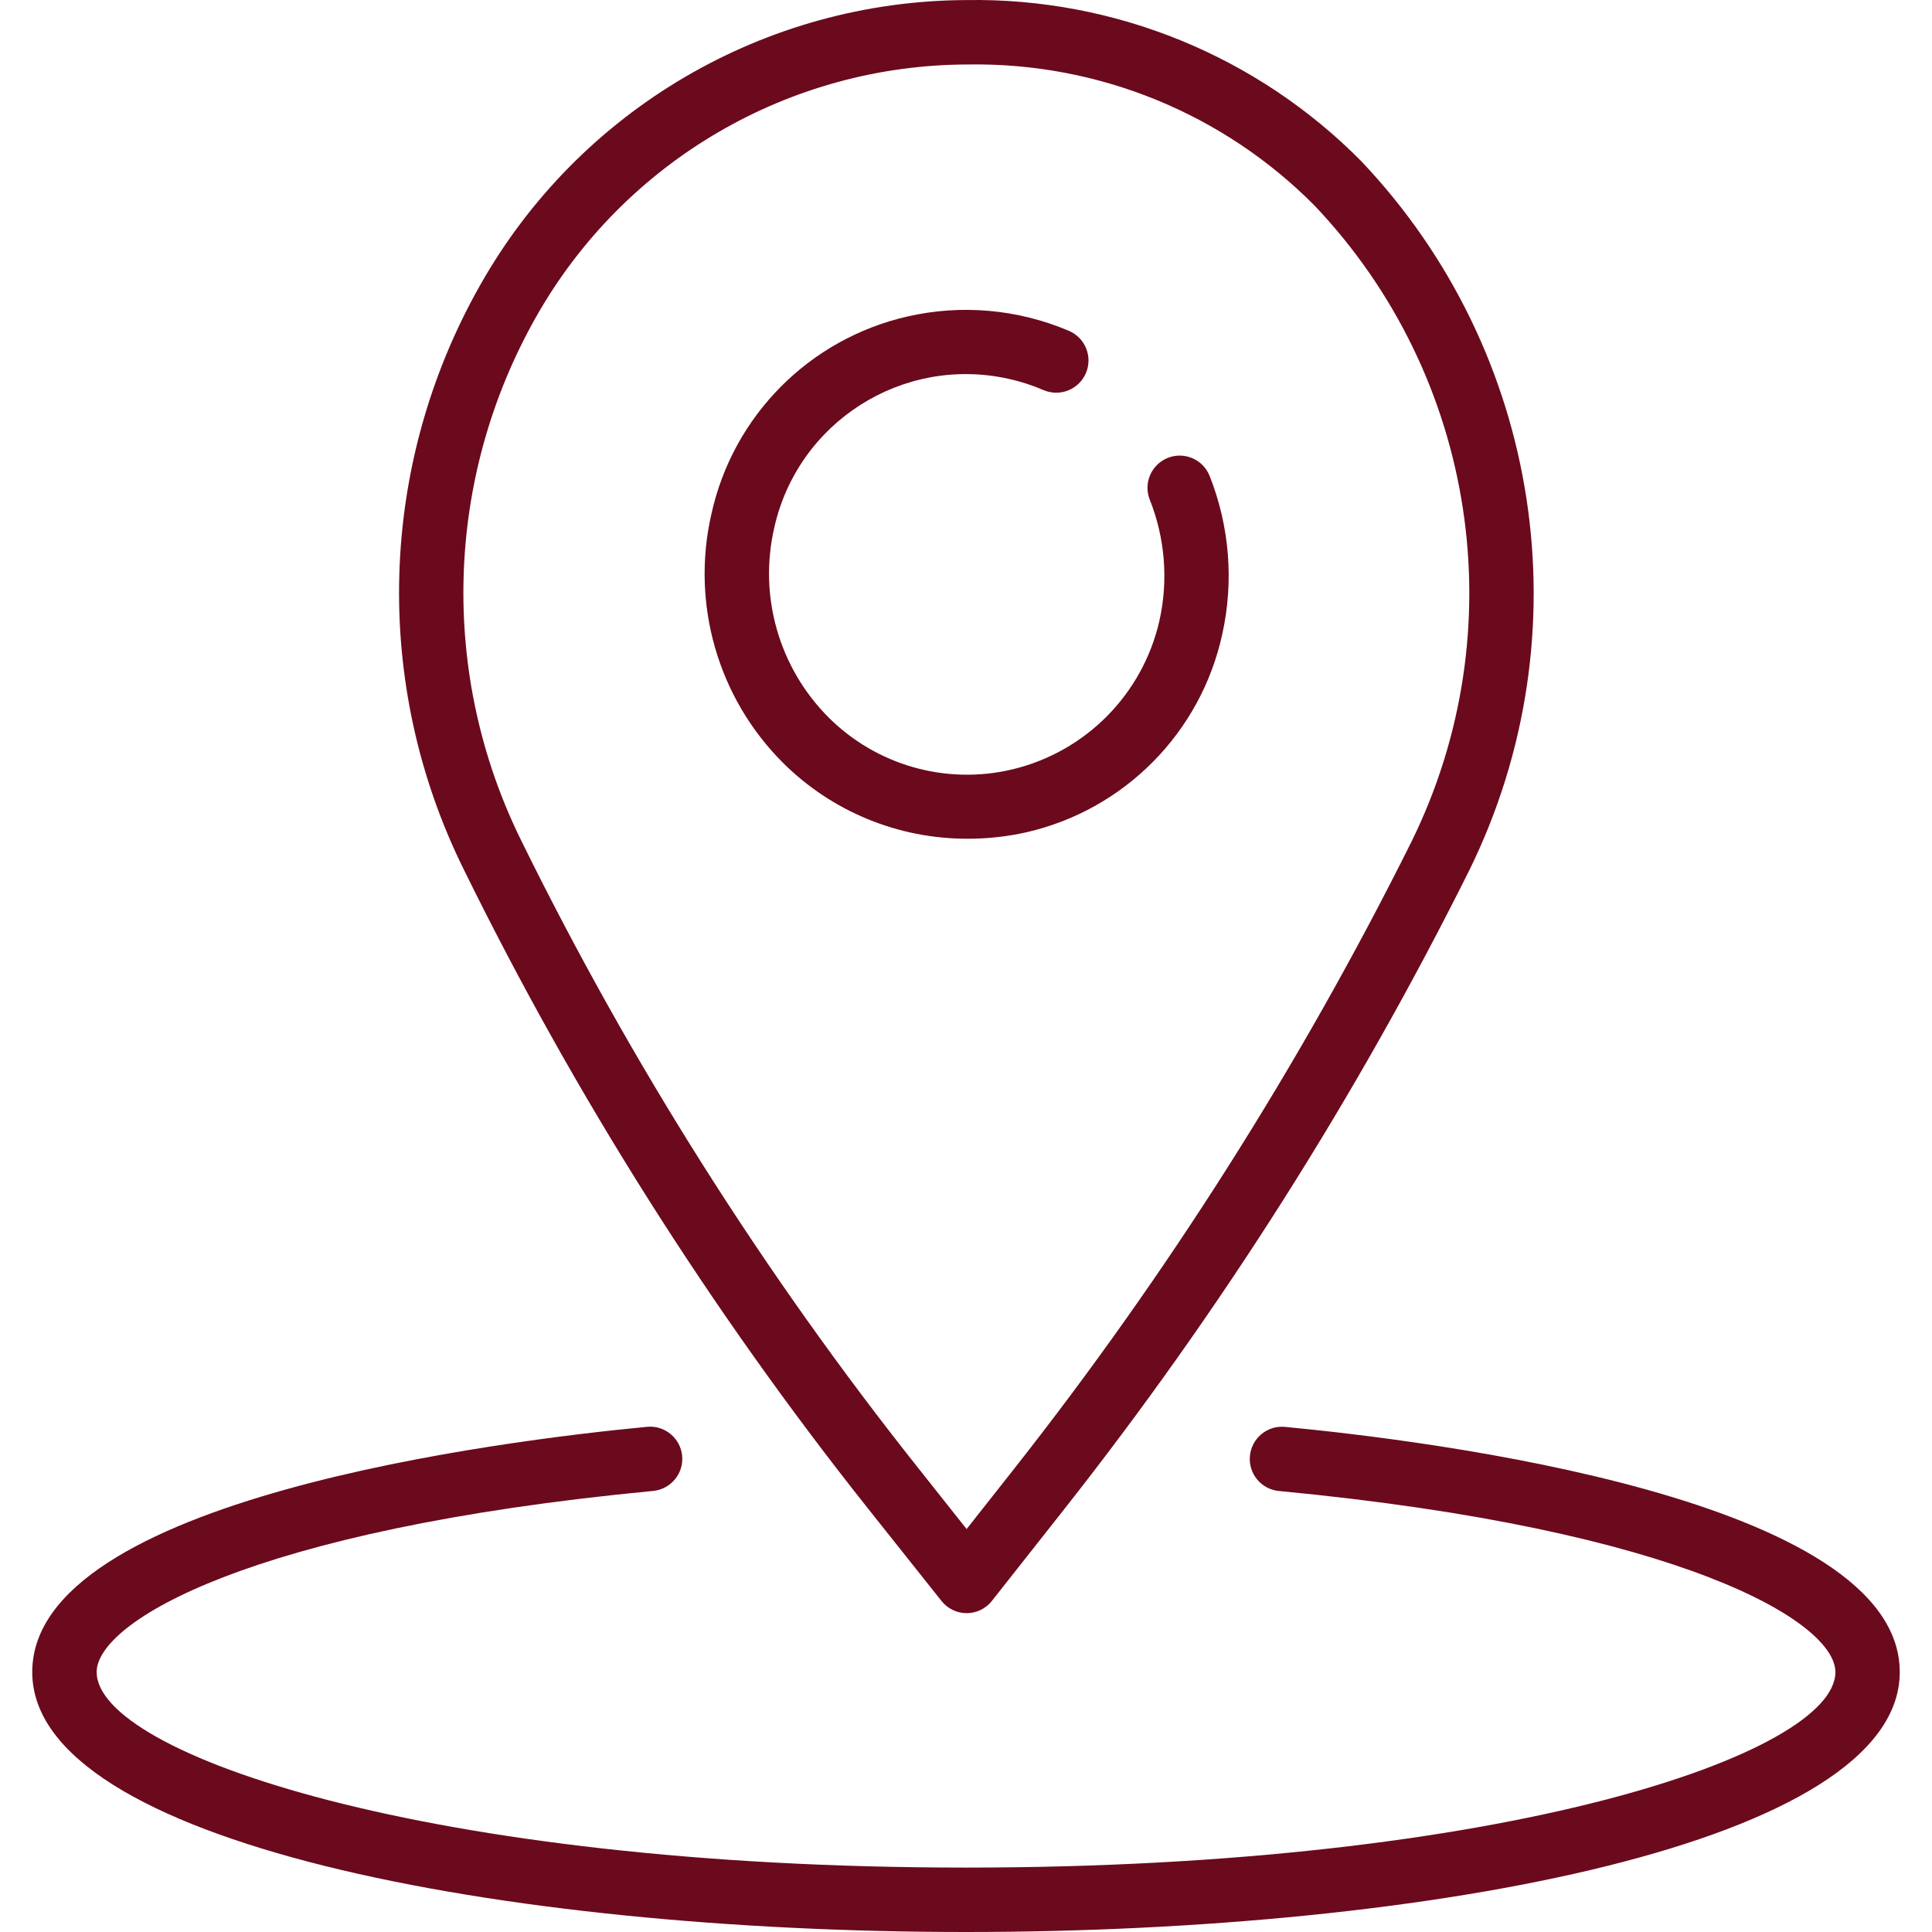
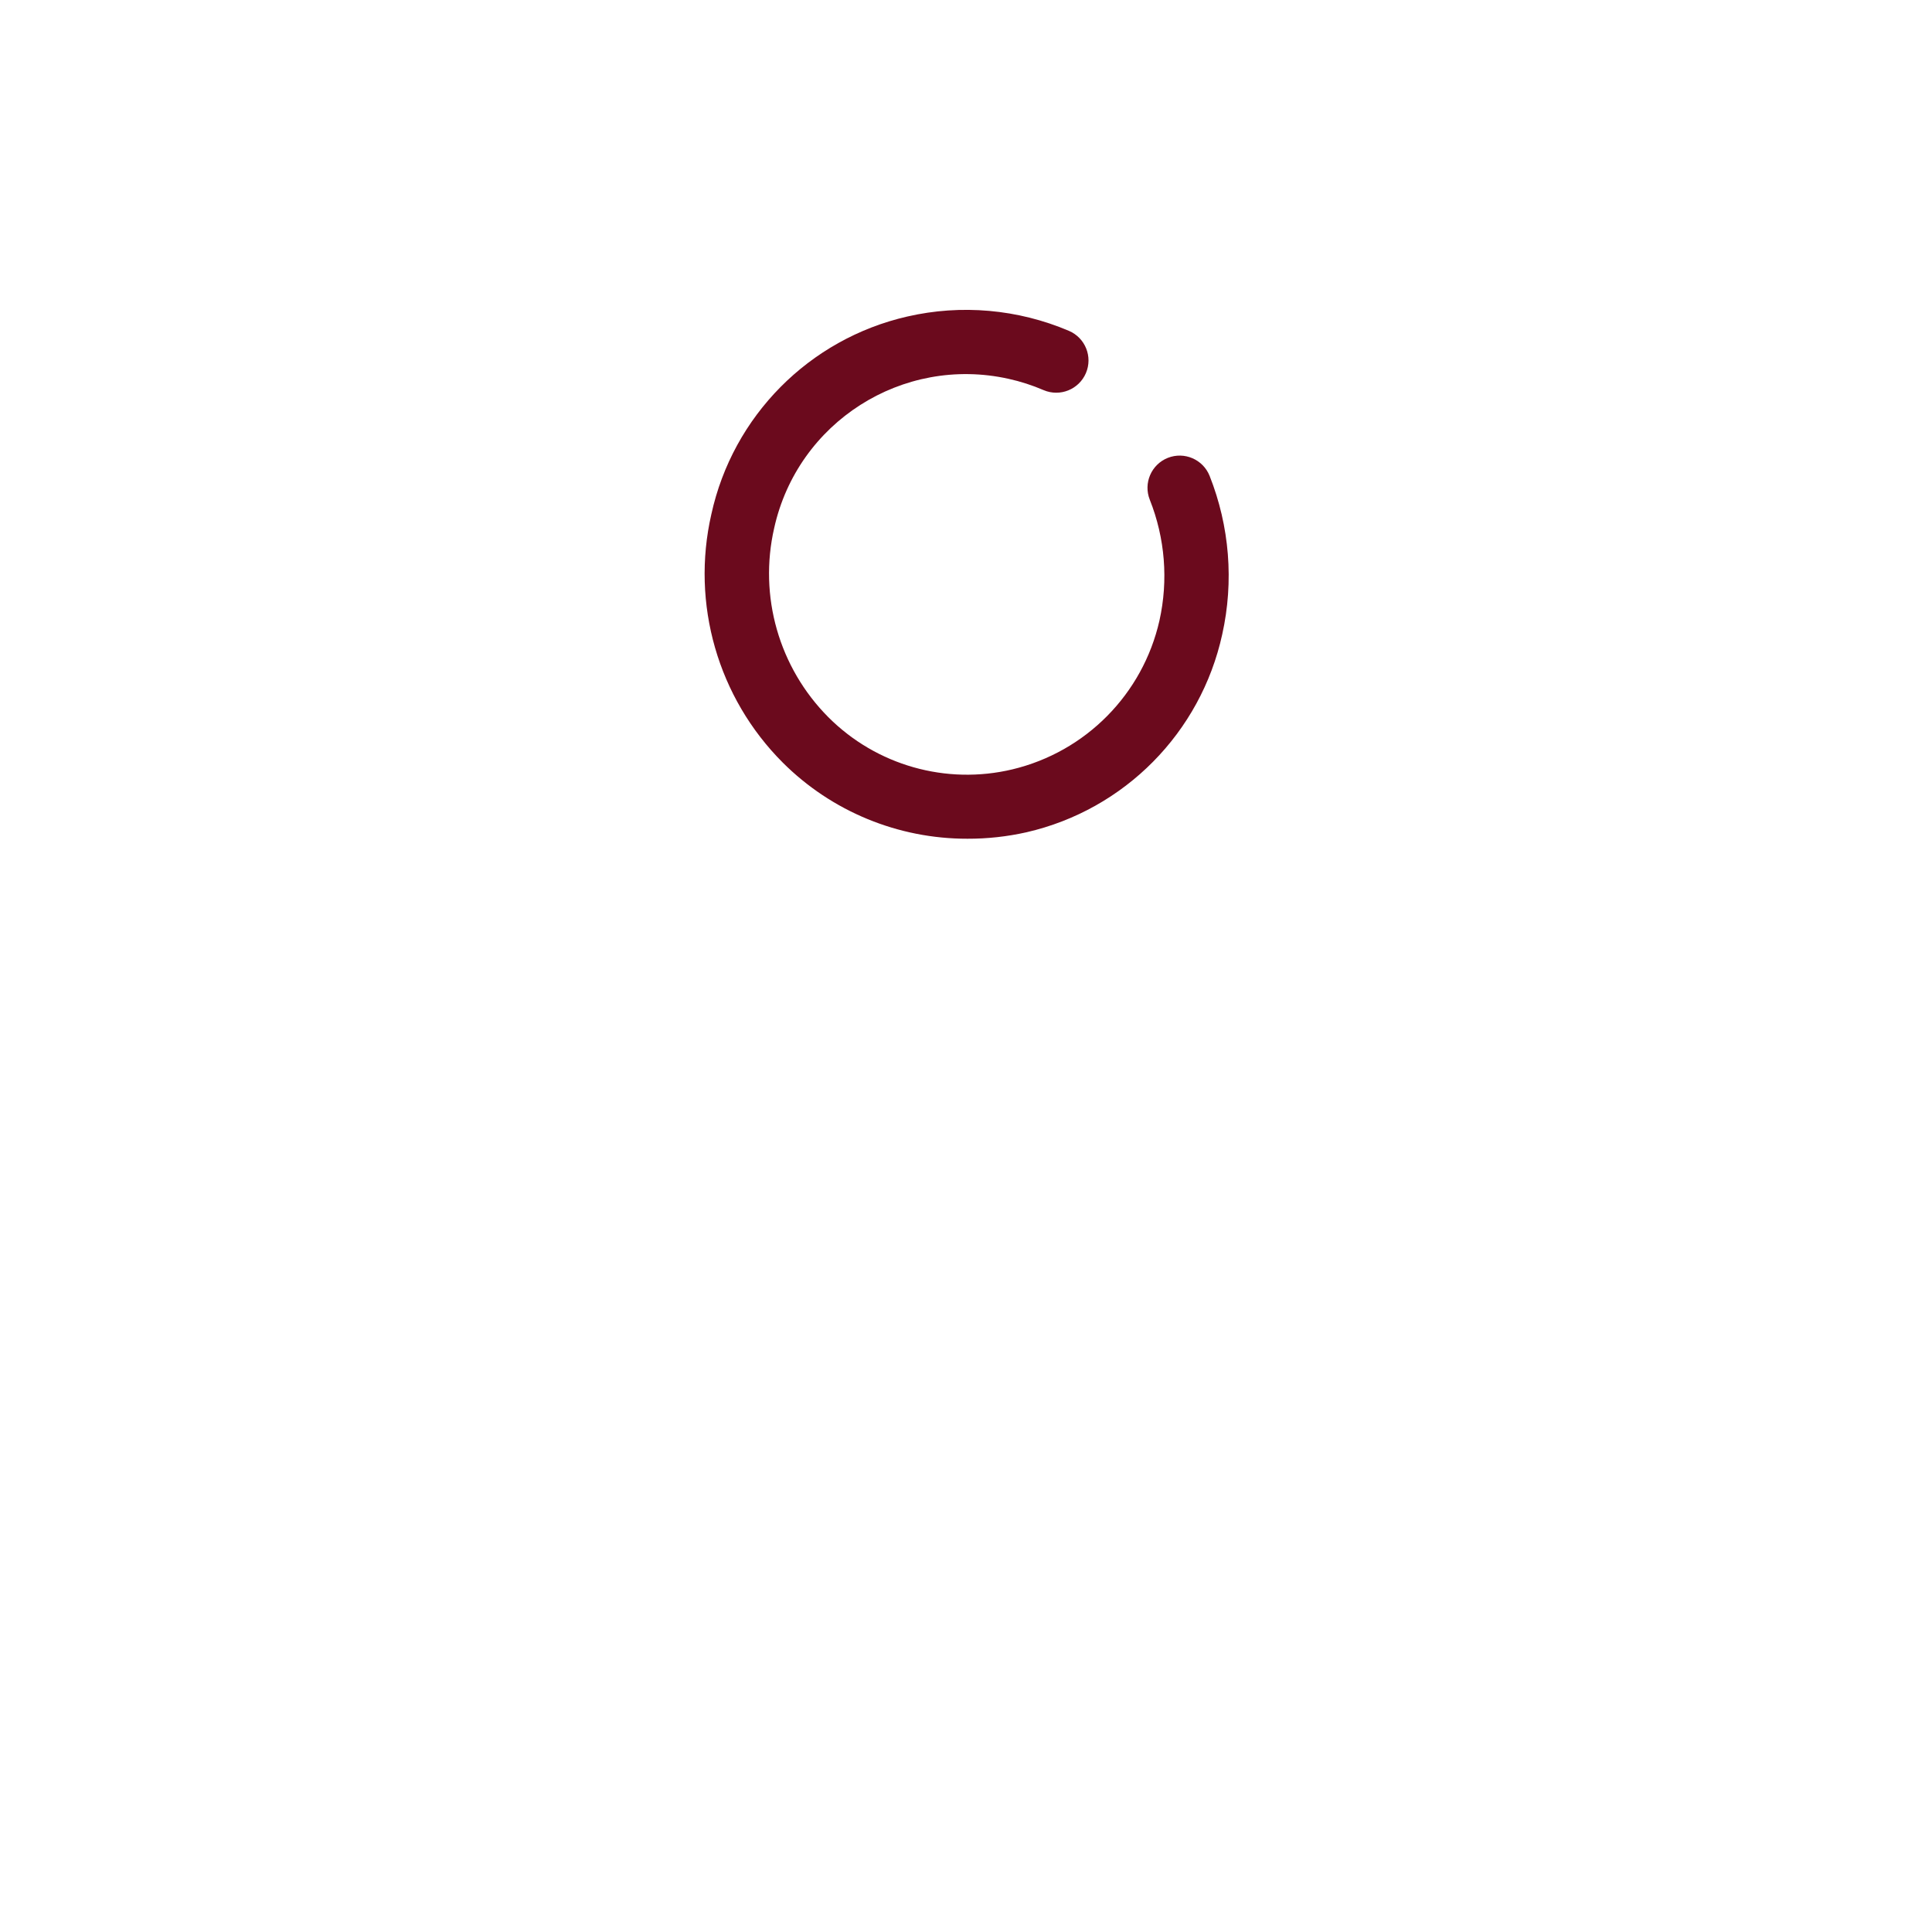
<svg xmlns="http://www.w3.org/2000/svg" width="32" height="32" viewBox="0 0 32 32" fill="none">
  <g clip-path="url(#clip0)">
-     <path d="M21.277 23.633C20.983 23.609 20.726 23.828 20.702 24.121C20.678 24.41 20.889 24.665 21.177 24.695C27.896 25.334 30.4 26.872 30.4 27.695C30.4 29.047 24.922 30.933 16 30.933C7.078 30.933 1.601 29.047 1.601 27.695C1.601 26.872 4.107 25.334 10.824 24.694C11.117 24.662 11.329 24.4 11.298 24.107C11.267 23.819 11.012 23.608 10.724 23.632C8.333 23.86 0.534 24.82 0.534 27.695C0.534 30.521 8.315 32 16 32C23.686 32 31.466 30.521 31.466 27.695C31.466 24.82 23.667 23.86 21.277 23.633Z" fill="#6B0A1D" />
-     <path d="M22.548 2.671C20.825 0.927 18.463 -0.038 16.011 0.001C12.67 0.012 9.593 1.816 7.951 4.726C6.262 7.709 6.162 11.336 7.685 14.408C9.529 18.161 11.771 21.705 14.372 24.98L15.594 26.517C15.695 26.645 15.849 26.719 16.011 26.719C16.174 26.719 16.328 26.644 16.429 26.516L17.619 25.007C20.216 21.714 22.468 18.163 24.339 14.409C26.254 10.507 25.539 5.825 22.548 2.671ZM23.382 13.934C21.545 17.622 19.333 21.11 16.783 24.346L16.01 25.326L15.21 24.317C12.655 21.101 10.453 17.621 8.64 13.936C7.274 11.181 7.363 7.928 8.878 5.251C10.338 2.667 13.077 1.068 16.045 1.068C18.194 1.035 20.263 1.88 21.775 3.407C24.459 6.235 25.1 10.434 23.382 13.934Z" fill="#6B0A1D" />
    <path d="M20.035 7.882C19.926 7.609 19.616 7.475 19.342 7.584C19.069 7.693 18.935 8.003 19.044 8.277C19.044 8.277 19.044 8.277 19.044 8.277C19.297 8.913 19.353 9.611 19.204 10.279C18.928 11.497 17.984 12.452 16.769 12.743C15.671 13.005 14.515 12.677 13.718 11.877C12.902 11.056 12.564 9.874 12.823 8.746C13.212 6.992 14.949 5.885 16.703 6.274C16.903 6.318 17.098 6.381 17.286 6.462C17.557 6.577 17.87 6.451 17.986 6.18C18.102 5.909 17.976 5.596 17.705 5.48C16.859 5.12 15.921 5.037 15.026 5.243C13.402 5.615 12.138 6.891 11.782 8.518C11.443 10.002 11.89 11.556 12.966 12.632C13.777 13.441 14.877 13.894 16.024 13.892C16.353 13.893 16.681 13.857 17.002 13.785C18.626 13.412 19.888 12.135 20.244 10.507C20.439 9.631 20.366 8.717 20.035 7.882Z" fill="#6B0A1D" />
  </g>
  <defs>
    <clipPath id="clip0">
      <rect width="32" height="32" fill="white" />
    </clipPath>
  </defs>
</svg>